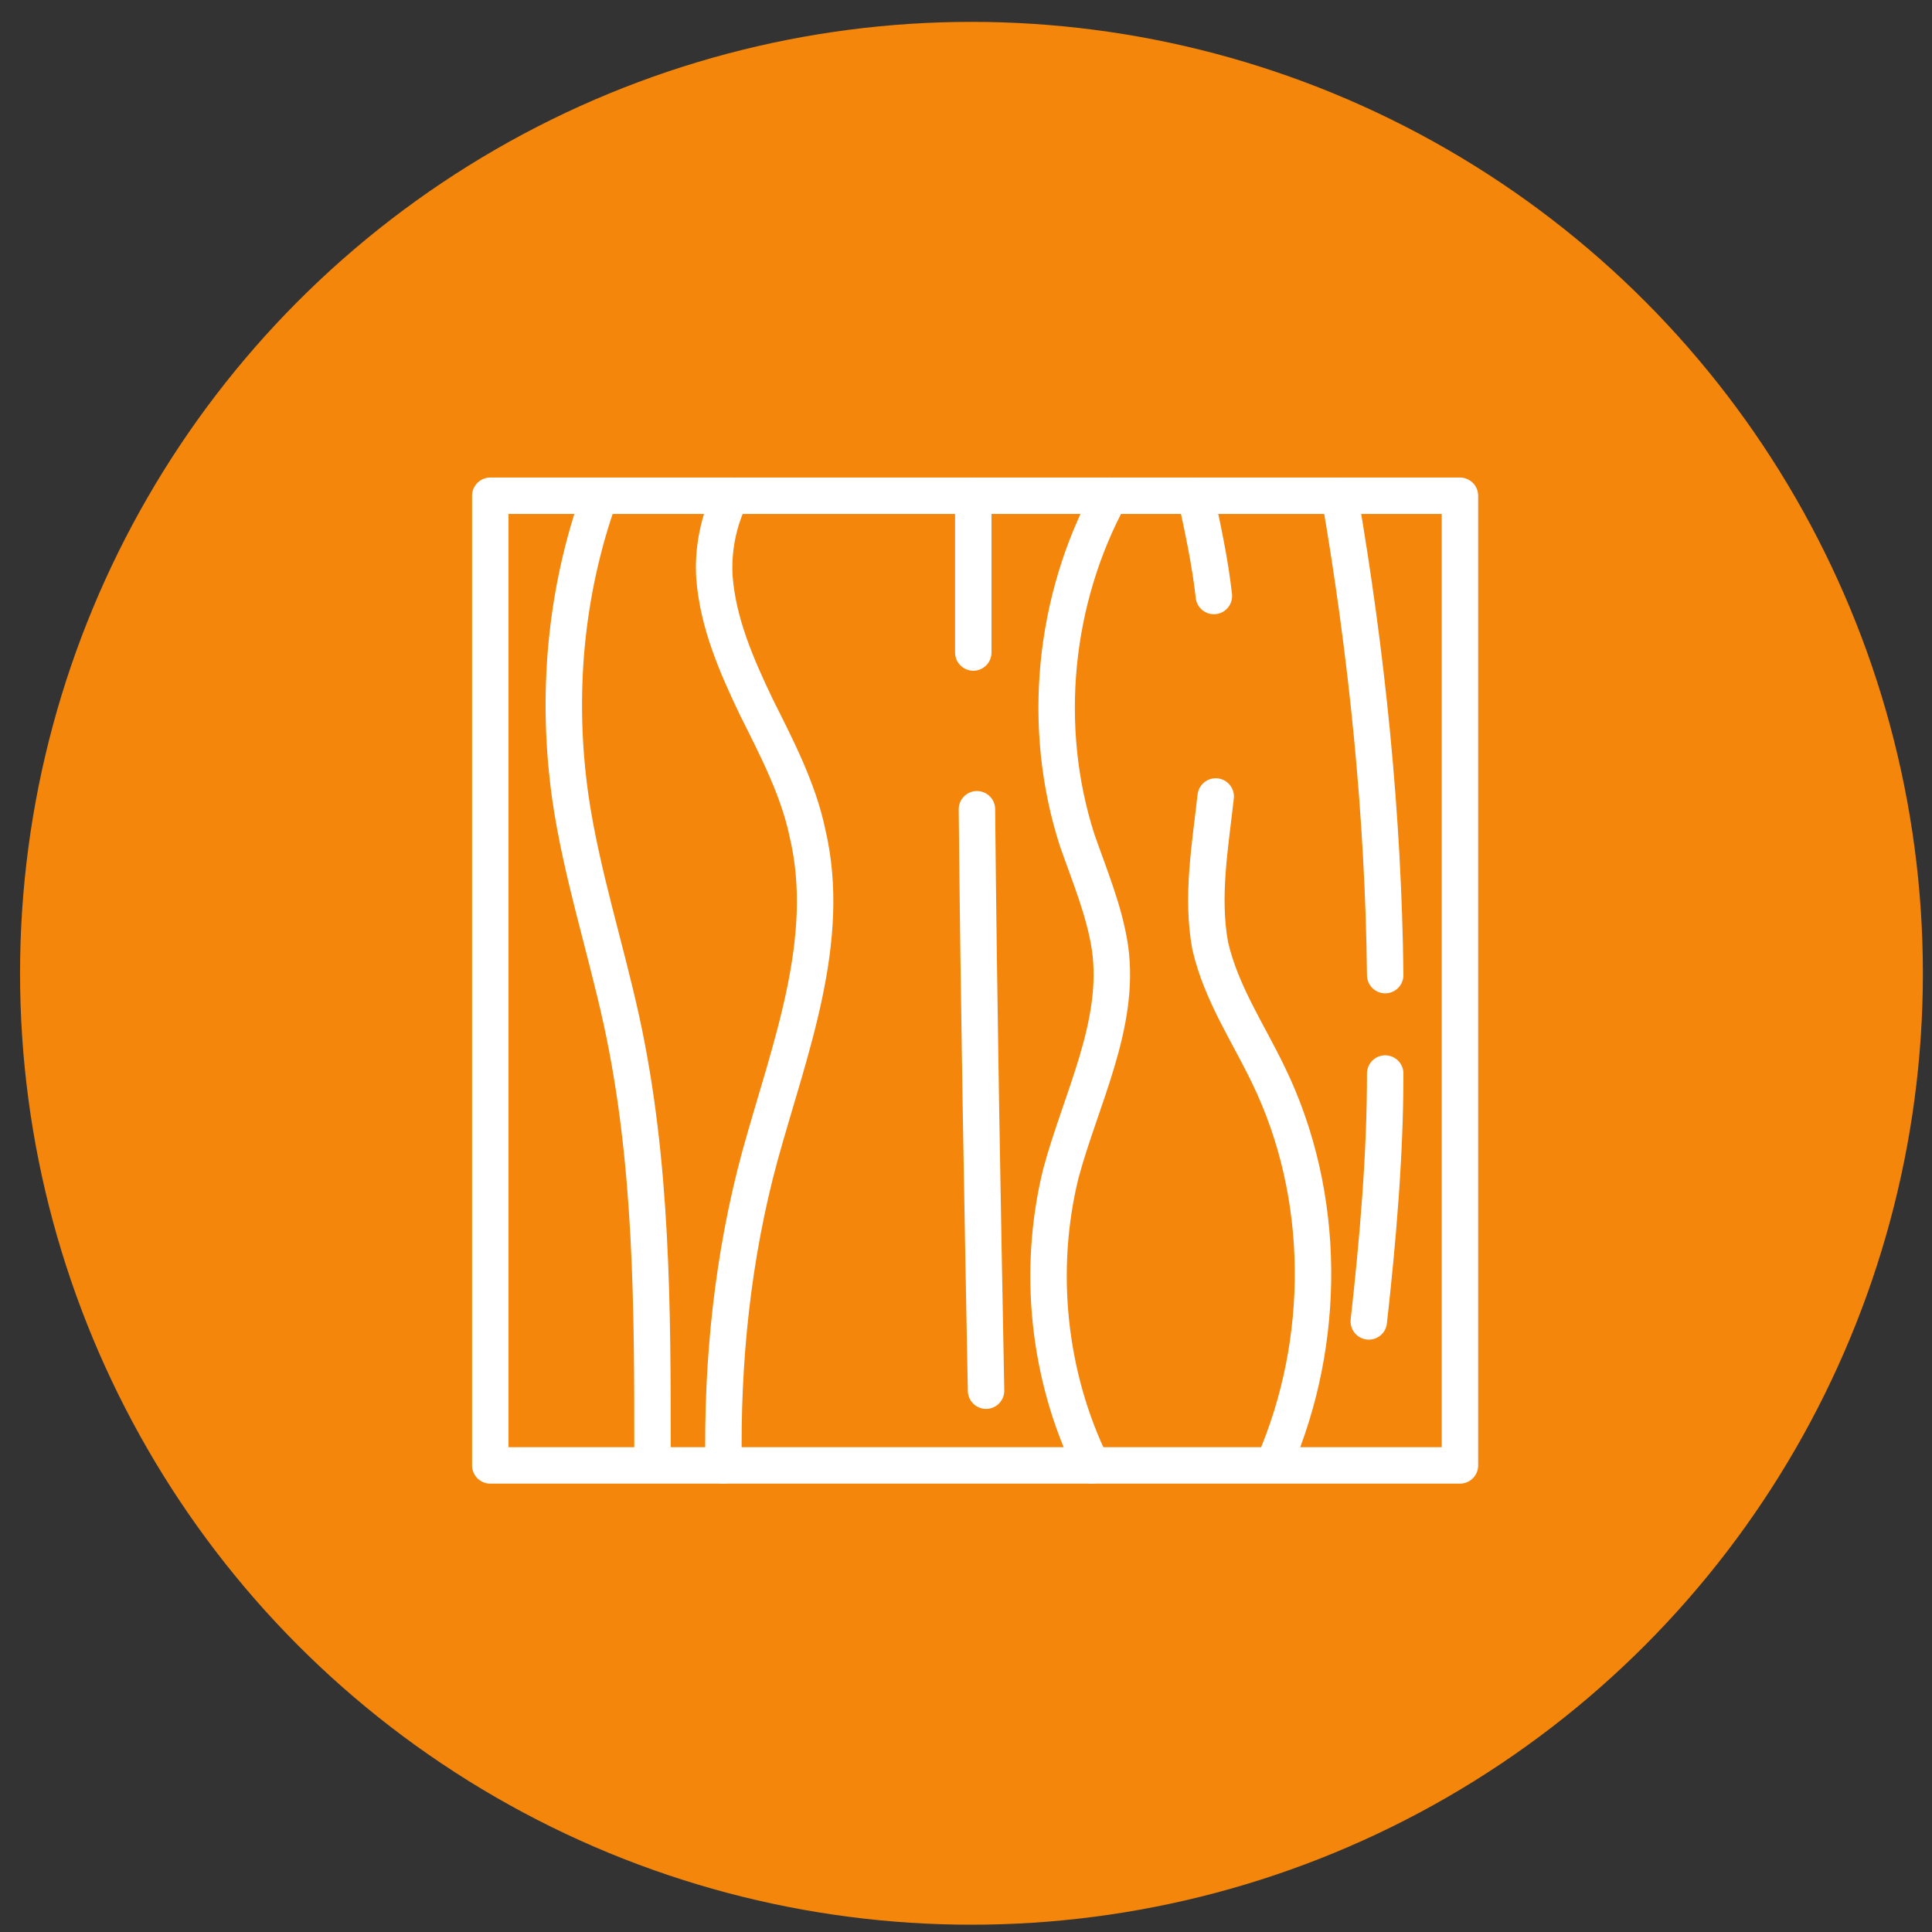
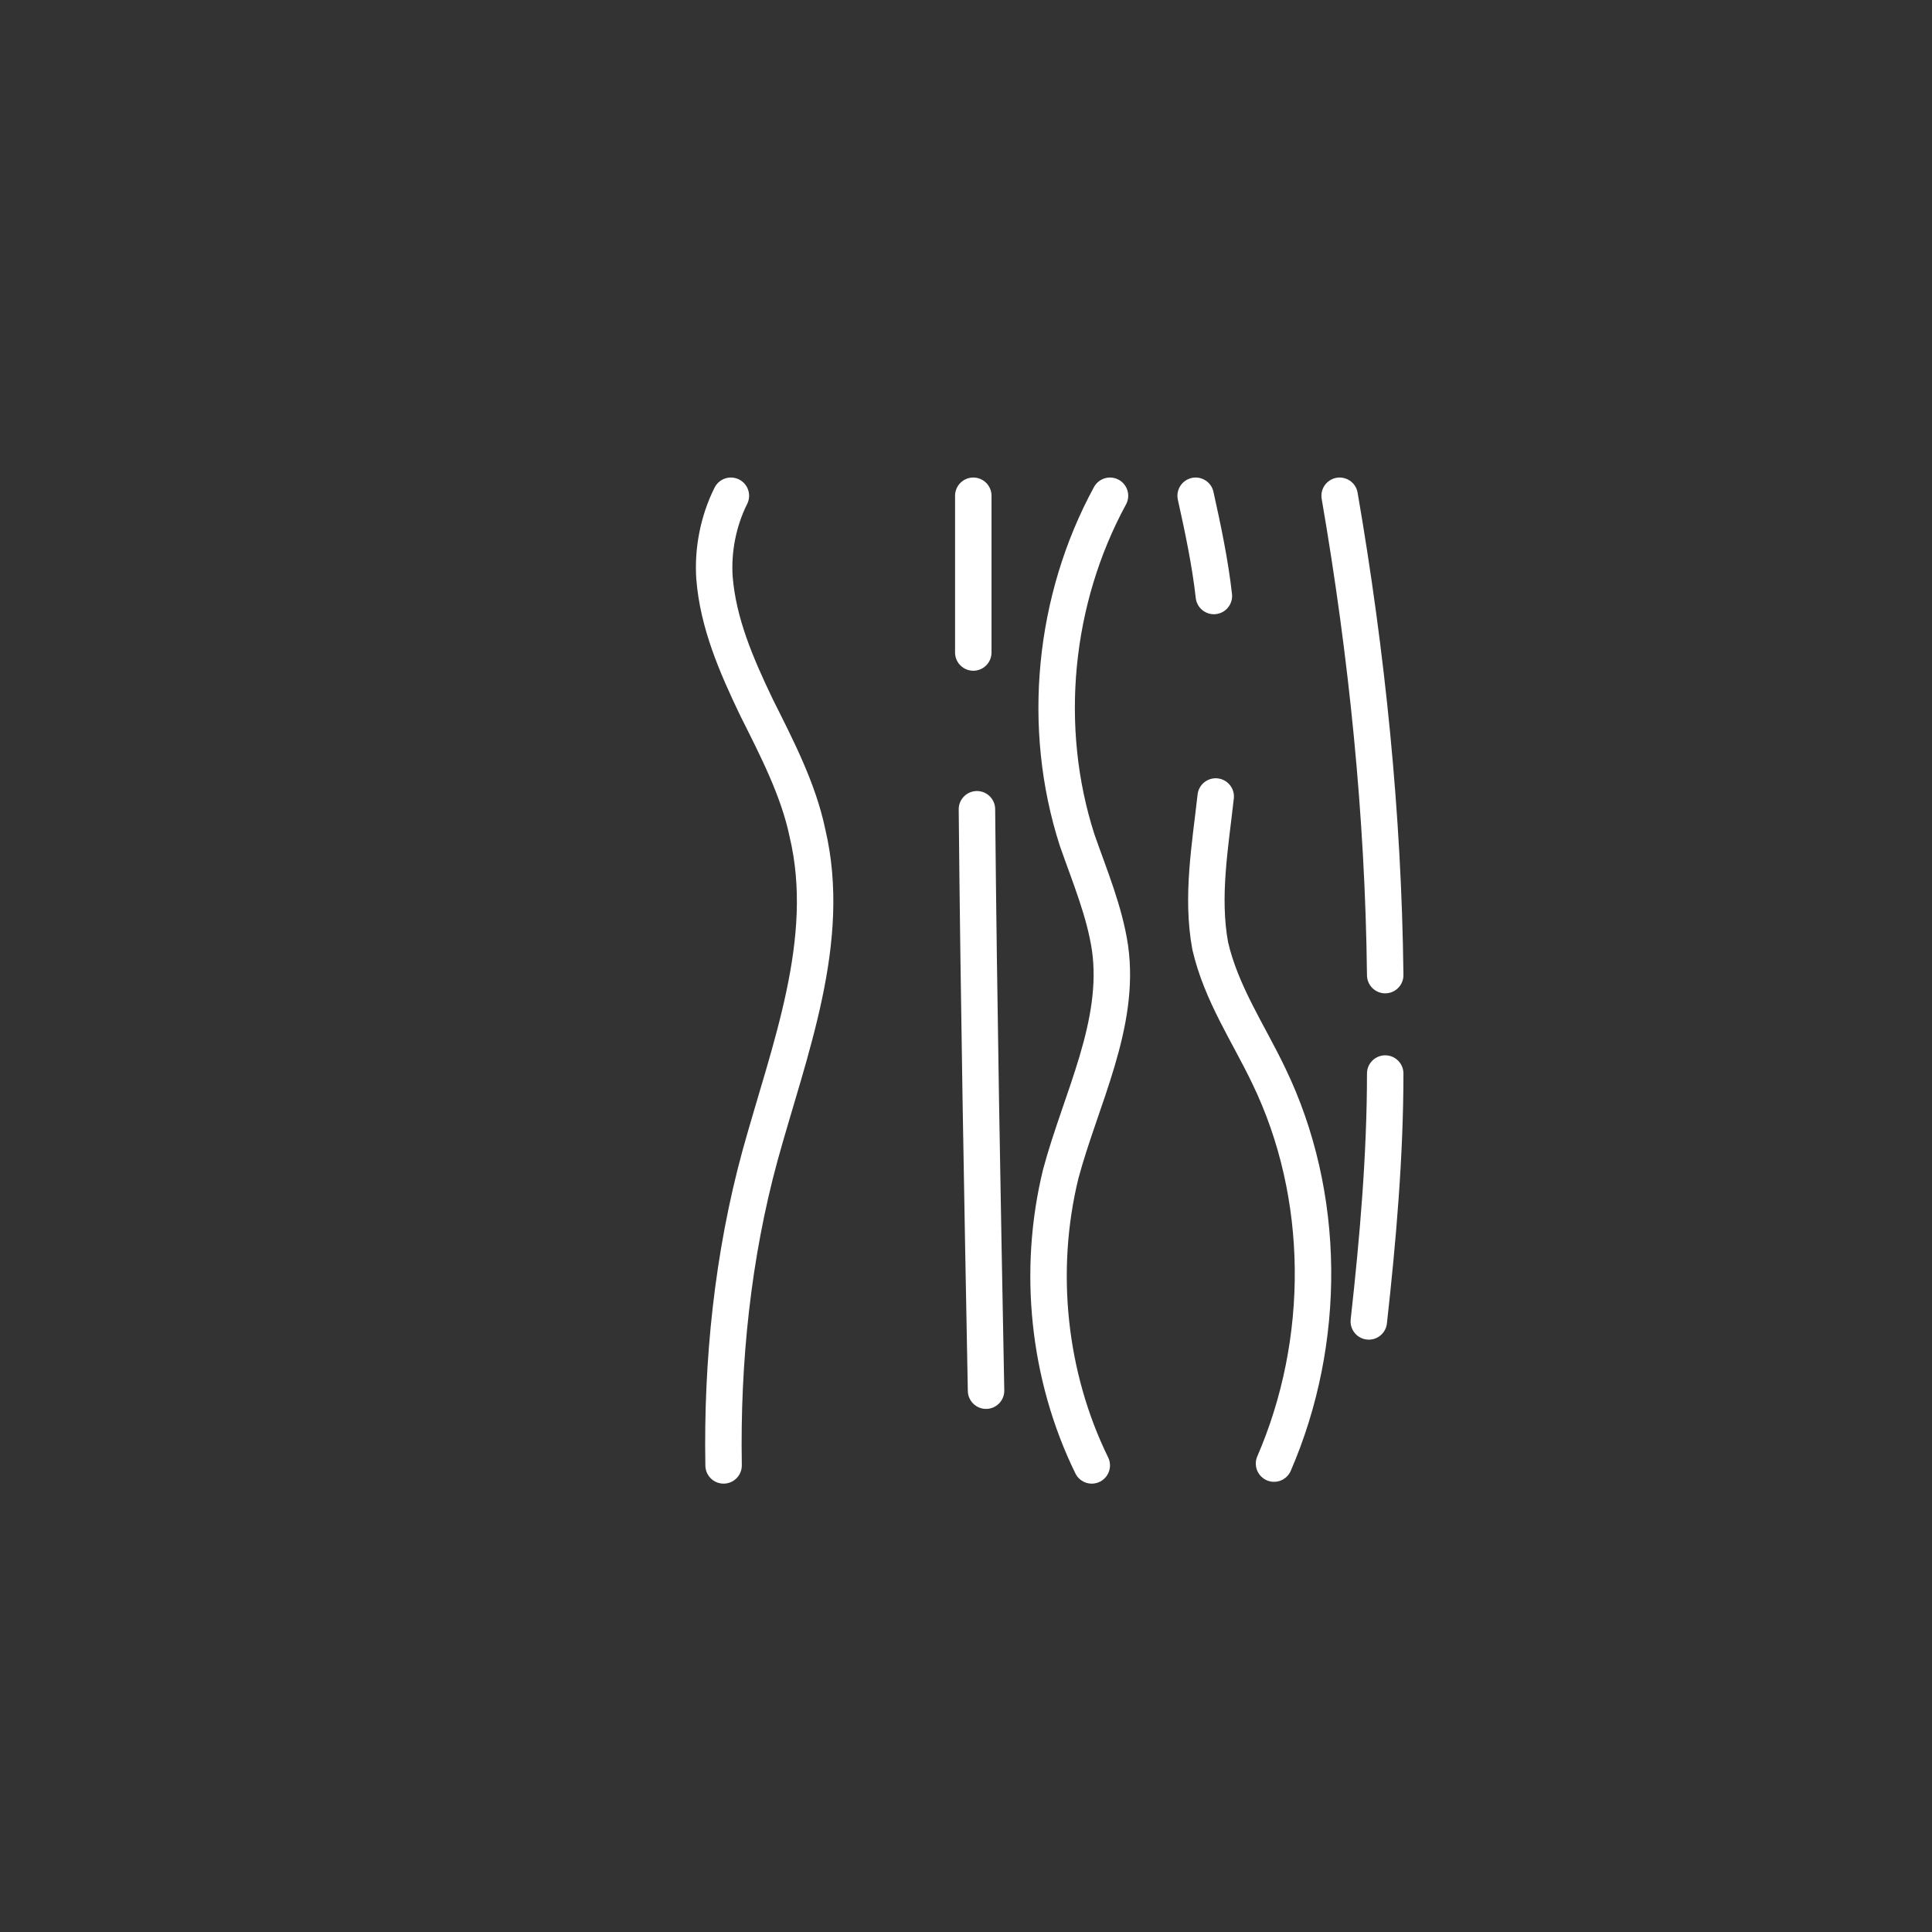
<svg xmlns="http://www.w3.org/2000/svg" id="Calque_1" version="1.1" viewBox="0 0 106 106">
  <rect x="0" y="0" width="106" height="106" fill="#333333" stroke="none" />
  <defs>
    <style>
      .st0 {
        fill: none;
        stroke: #fff;
        stroke-linecap: round;
        stroke-linejoin: round;
        stroke-width: 2px;
      }

      .st1 {
        fill: #f4860b;
      }
    </style>
  </defs>
-   <circle class="st1" cx="53.3" cy="53.4" r="52.2" />
  <g>
-     <rect class="st0" x="26.9" y="27.2" width="53.2" height="53.2" />
-     <path class="st0" d="M32.9,27.2c-1.9,5.3-2.4,11-1.6,16.6.6,4.1,1.9,8.1,2.8,12.2,1.7,7.8,1.7,15.8,1.7,23.7" />
    <path class="st0" d="M40.1,27.2c-.7,1.4-1,3-.9,4.5.2,2.5,1.2,4.8,2.3,7.1,1.1,2.2,2.3,4.5,2.8,6.9,1.4,5.9-1,11.9-2.6,17.7-1.5,5.5-2.1,11.3-2,17" />
    <path class="st0" d="M53.4,35.8c0-2.9,0-5.8,0-8.6" />
    <path class="st0" d="M54.1,76.3c-.2-10.6-.4-21.2-.5-31.9" />
    <path class="st0" d="M76,58.9c0,4.5-.4,9.1-.9,13.6" />
    <path class="st0" d="M73.5,27.2c1.5,8.7,2.4,17.5,2.5,26.3" />
    <path class="st0" d="M59.9,80.4c-2.4-4.9-3-10.7-1.7-16,1.1-4.1,3.3-8.2,2.7-12.4-.3-2-1.1-3.9-1.8-5.9-2-6.2-1.3-13.2,1.8-18.9" />
    <path class="st0" d="M66.7,43.7c-.3,2.7-.8,5.5-.3,8.2.6,2.6,2.1,4.8,3.2,7.1,3.2,6.6,3.2,14.6.3,21.3" />
    <path class="st0" d="M66.6,32.7c-.2-1.8-.6-3.7-1-5.5" />
  </g>
</svg>